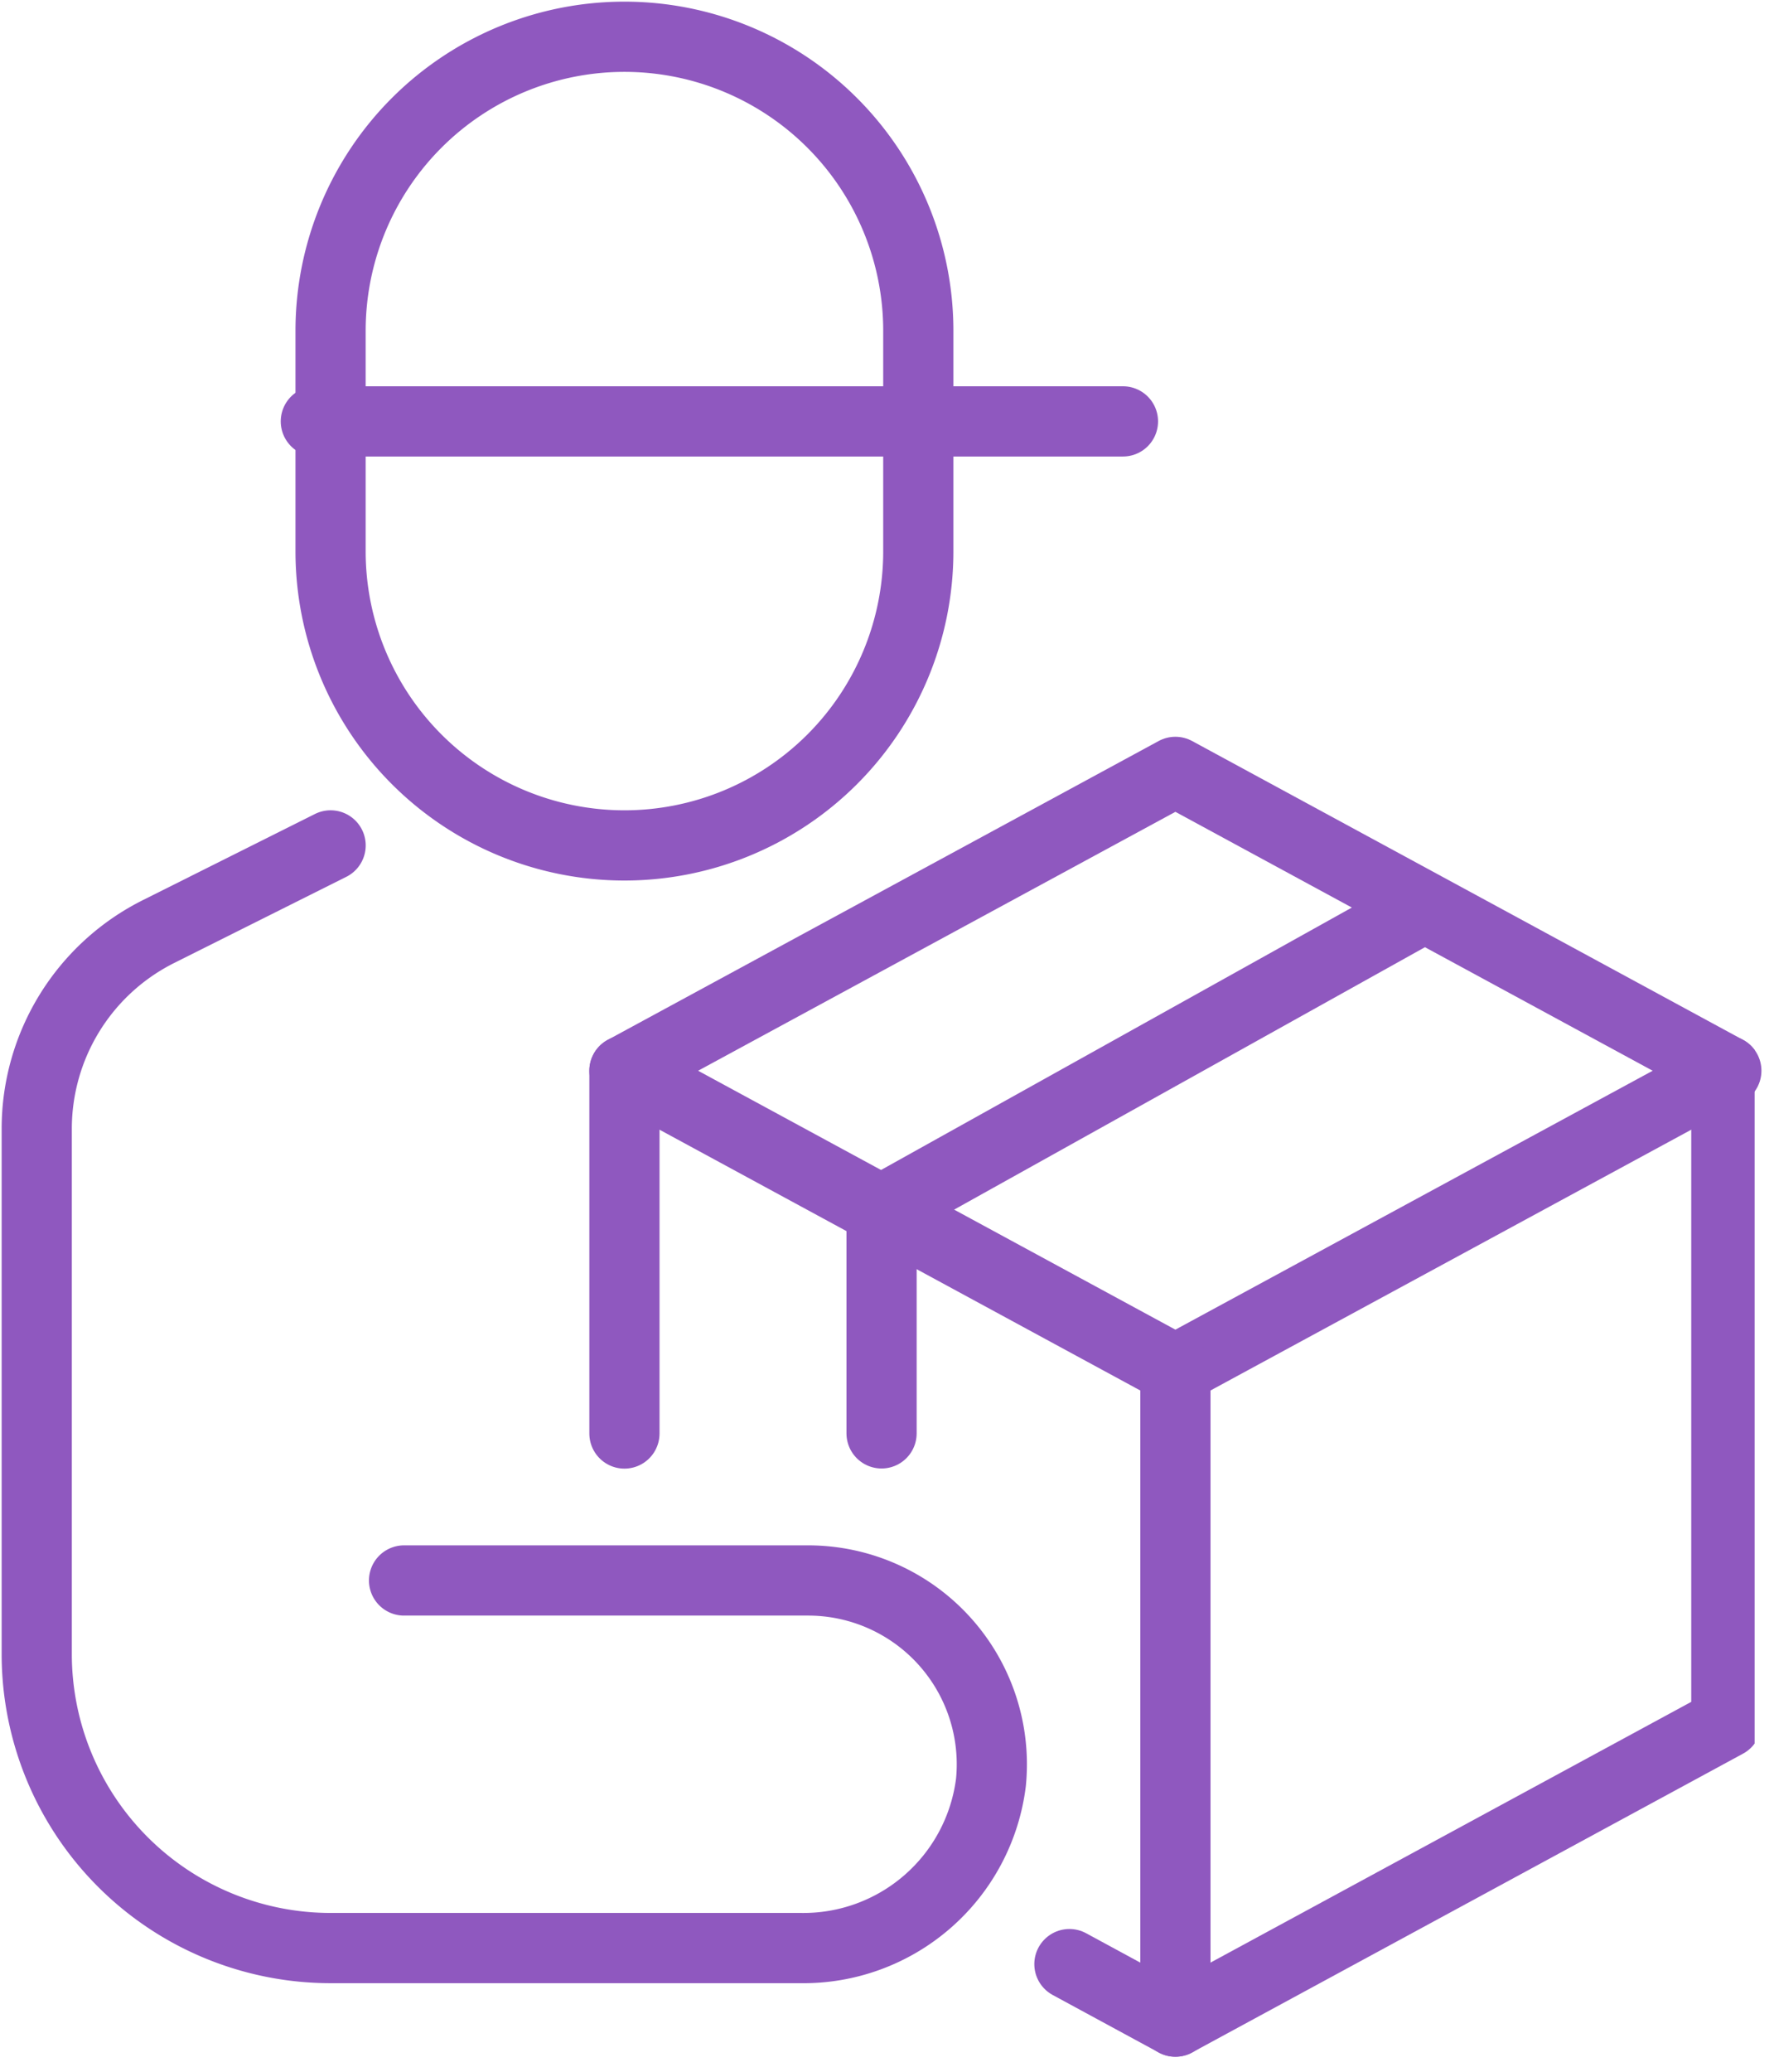
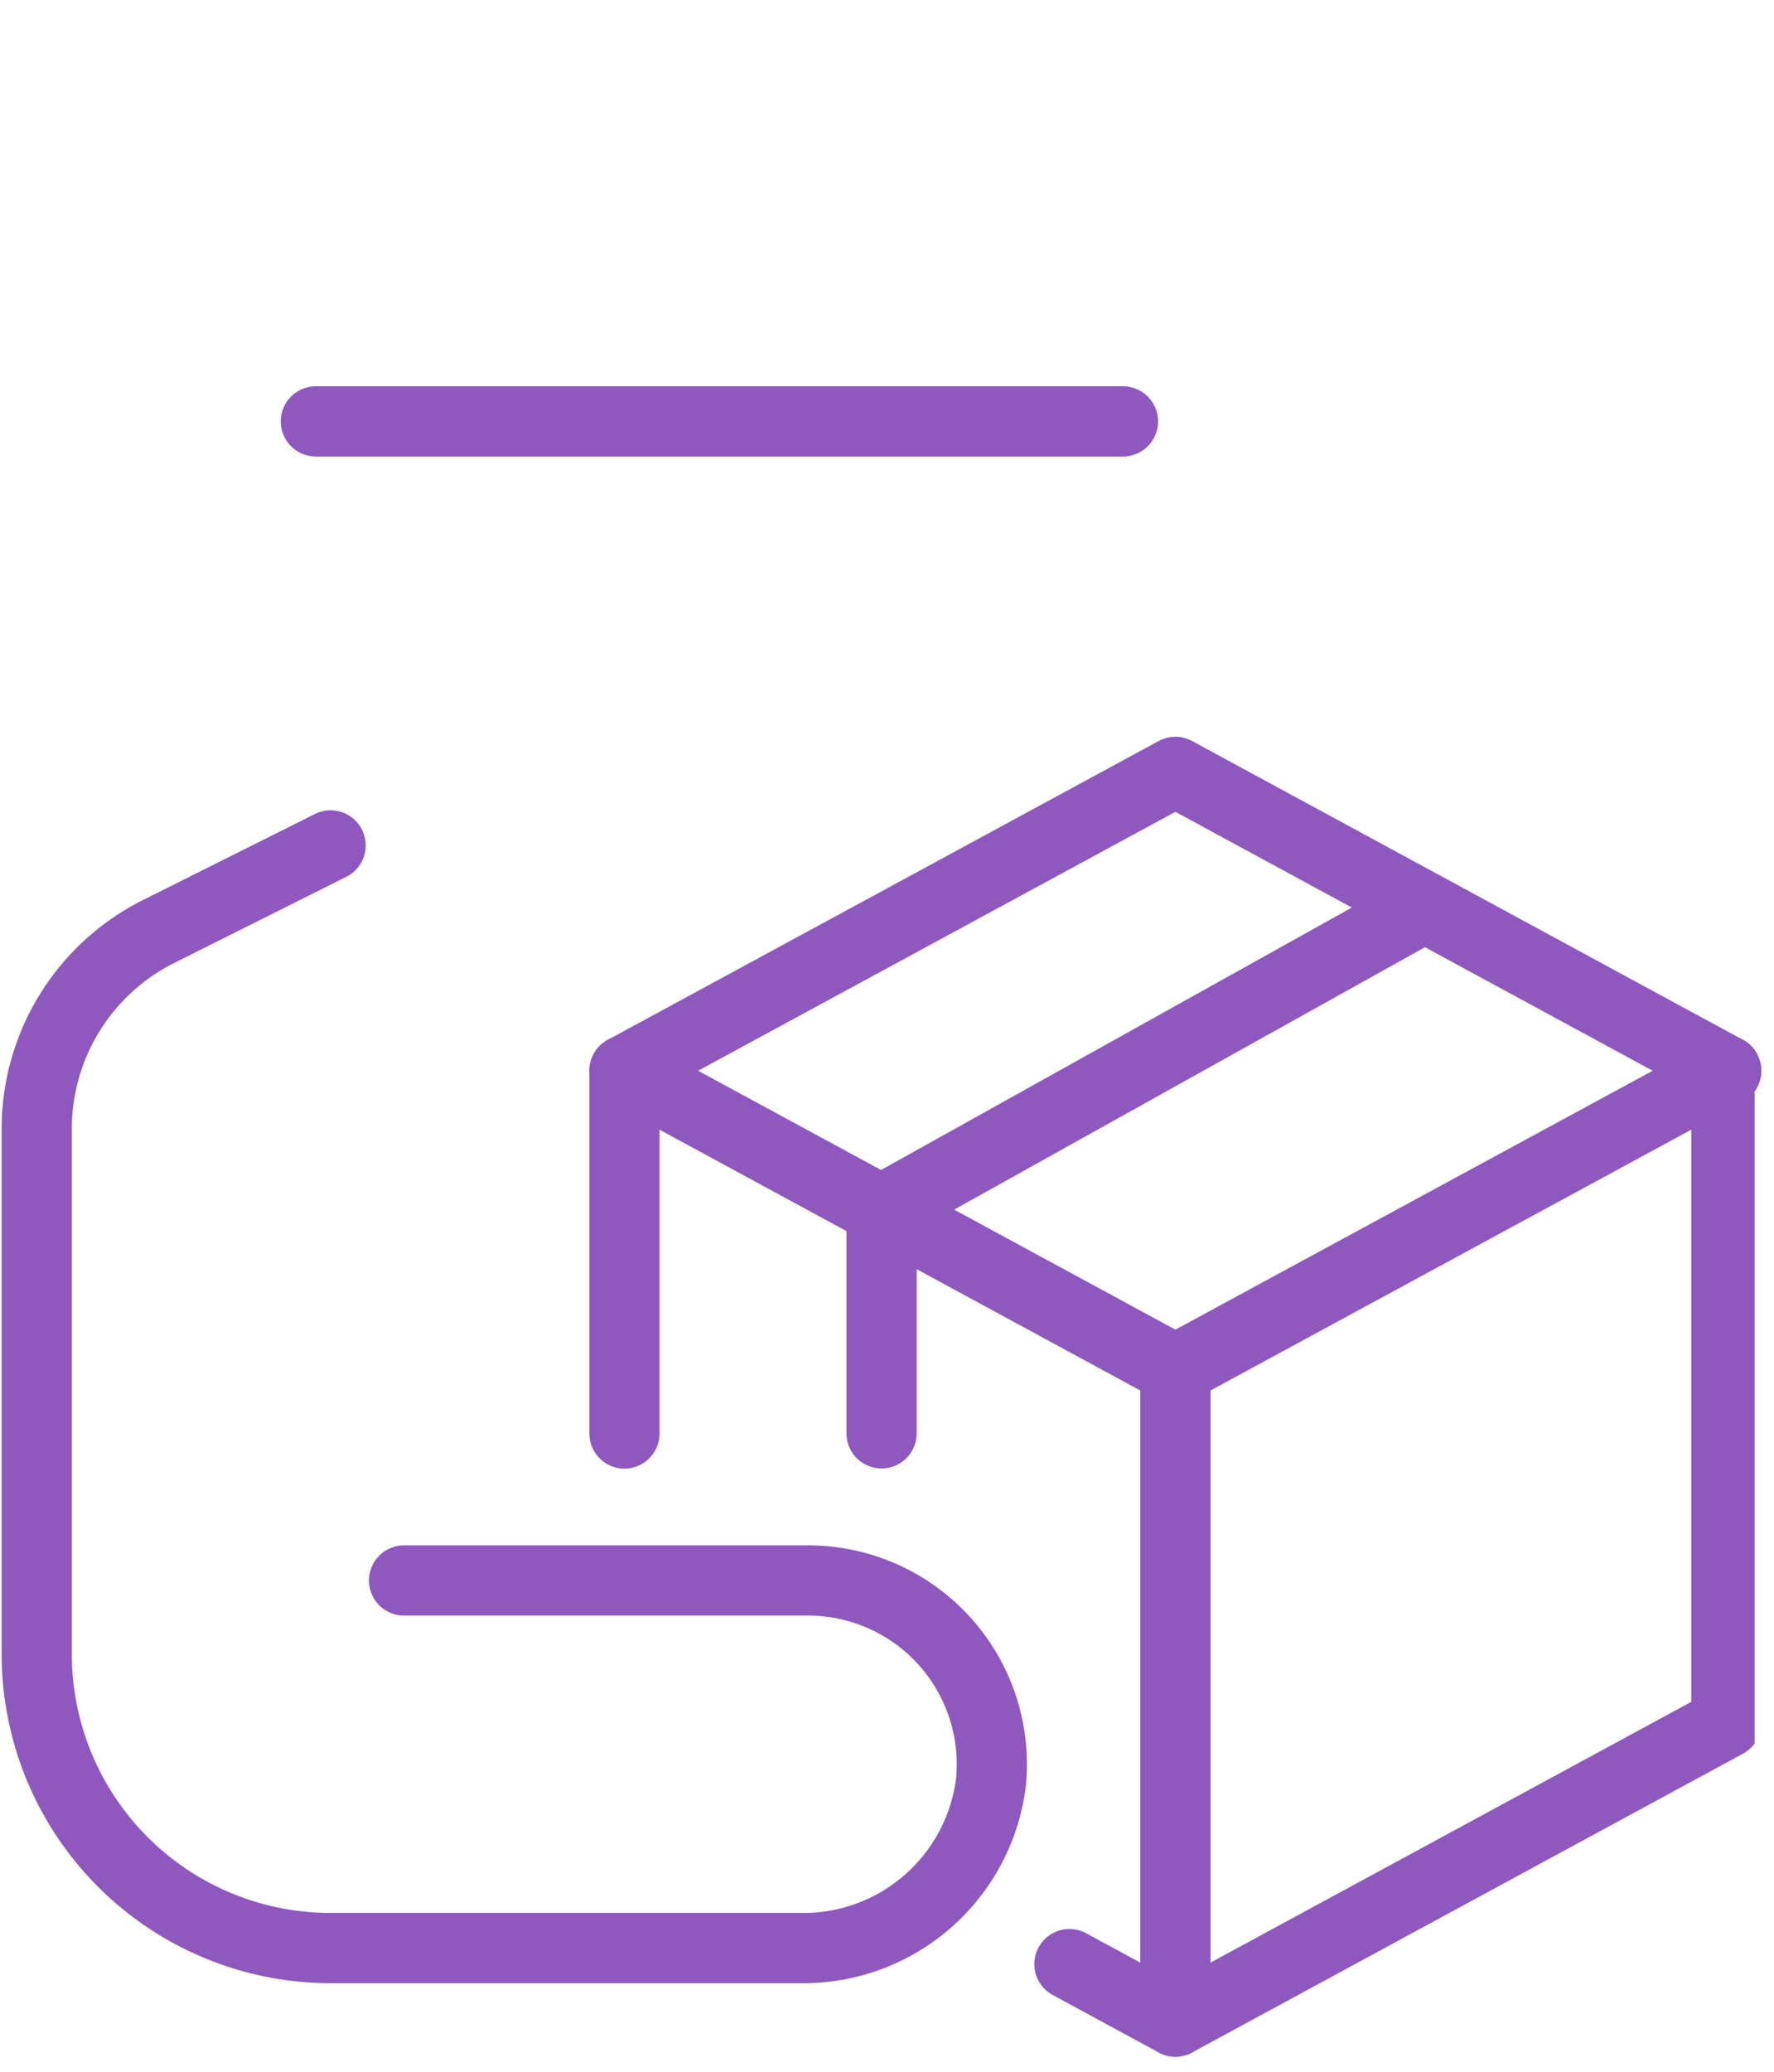
<svg xmlns="http://www.w3.org/2000/svg" width="50.552" height="59" viewBox="0 0 50.552 59">
  <defs>
    <clipPath id="clip-path">
      <rect id="Retângulo_1663" data-name="Retângulo 1663" width="50" height="59" fill="none" stroke="#8f58bf" stroke-linecap="round" stroke-linejoin="round" stroke-width="2" />
    </clipPath>
  </defs>
  <g id="Grupo_4243" data-name="Grupo 4243" transform="translate(139 -2656)">
    <path id="Caminho_6654" data-name="Caminho 6654" d="M17,29.13l15.7,8.511L48.4,29.13" transform="translate(-138.206 2657.361)" fill="none" stroke="#8f58bf" stroke-linecap="round" stroke-linejoin="round" stroke-width="2" />
    <line id="Linha_107" data-name="Linha 107" y2="18.568" transform="translate(-105.505 2695.002)" fill="none" stroke="#8f58bf" stroke-linecap="round" stroke-linejoin="round" stroke-width="2" />
    <path id="Caminho_6655" data-name="Caminho 6655" d="M39.439,24.7,24,33.3v6.364" transform="translate(-137.879 2657.154)" fill="none" stroke="#8f58bf" stroke-linecap="round" stroke-linejoin="round" stroke-width="2" />
    <g id="Grupo_4239" data-name="Grupo 4239" transform="translate(-139 2656)">
      <g id="Grupo_4238" data-name="Grupo 4238" clip-path="url(#clip-path)">
-         <path id="Caminho_6656" data-name="Caminho 6656" d="M17.374,24.028h0A8.374,8.374,0,0,1,9,15.654V9.374a8.374,8.374,0,1,1,16.748,0v6.28A8.374,8.374,0,0,1,17.374,24.028Z" transform="translate(0.42 0.047)" fill="none" stroke="#8f58bf" stroke-linecap="round" stroke-linejoin="round" stroke-width="2" />
        <line id="Linha_108" data-name="Linha 108" x2="23" transform="translate(9 12)" fill="none" stroke="#8f58bf" stroke-linecap="round" stroke-linejoin="round" stroke-width="2" />
        <path id="Caminho_6657" data-name="Caminho 6657" d="M9.374,23l-4.9,2.451A6.279,6.279,0,0,0,1,31.068v14.96A8.374,8.374,0,0,0,9.374,54.4H22.756a5.386,5.386,0,0,0,5.435-4.72,5.235,5.235,0,0,0-5.21-5.748H11.467" transform="translate(0.047 1.075)" fill="none" stroke="#8f58bf" stroke-linecap="round" stroke-linejoin="round" stroke-width="2" />
        <path id="Caminho_6658" data-name="Caminho 6658" d="M29.68,54.951,32.7,56.588l15.7-8.51V29.511L32.7,21,17,29.511v10.33" transform="translate(0.794 0.981)" fill="none" stroke="#8f58bf" stroke-linecap="round" stroke-linejoin="round" stroke-width="2" />
      </g>
    </g>
  </g>
</svg>